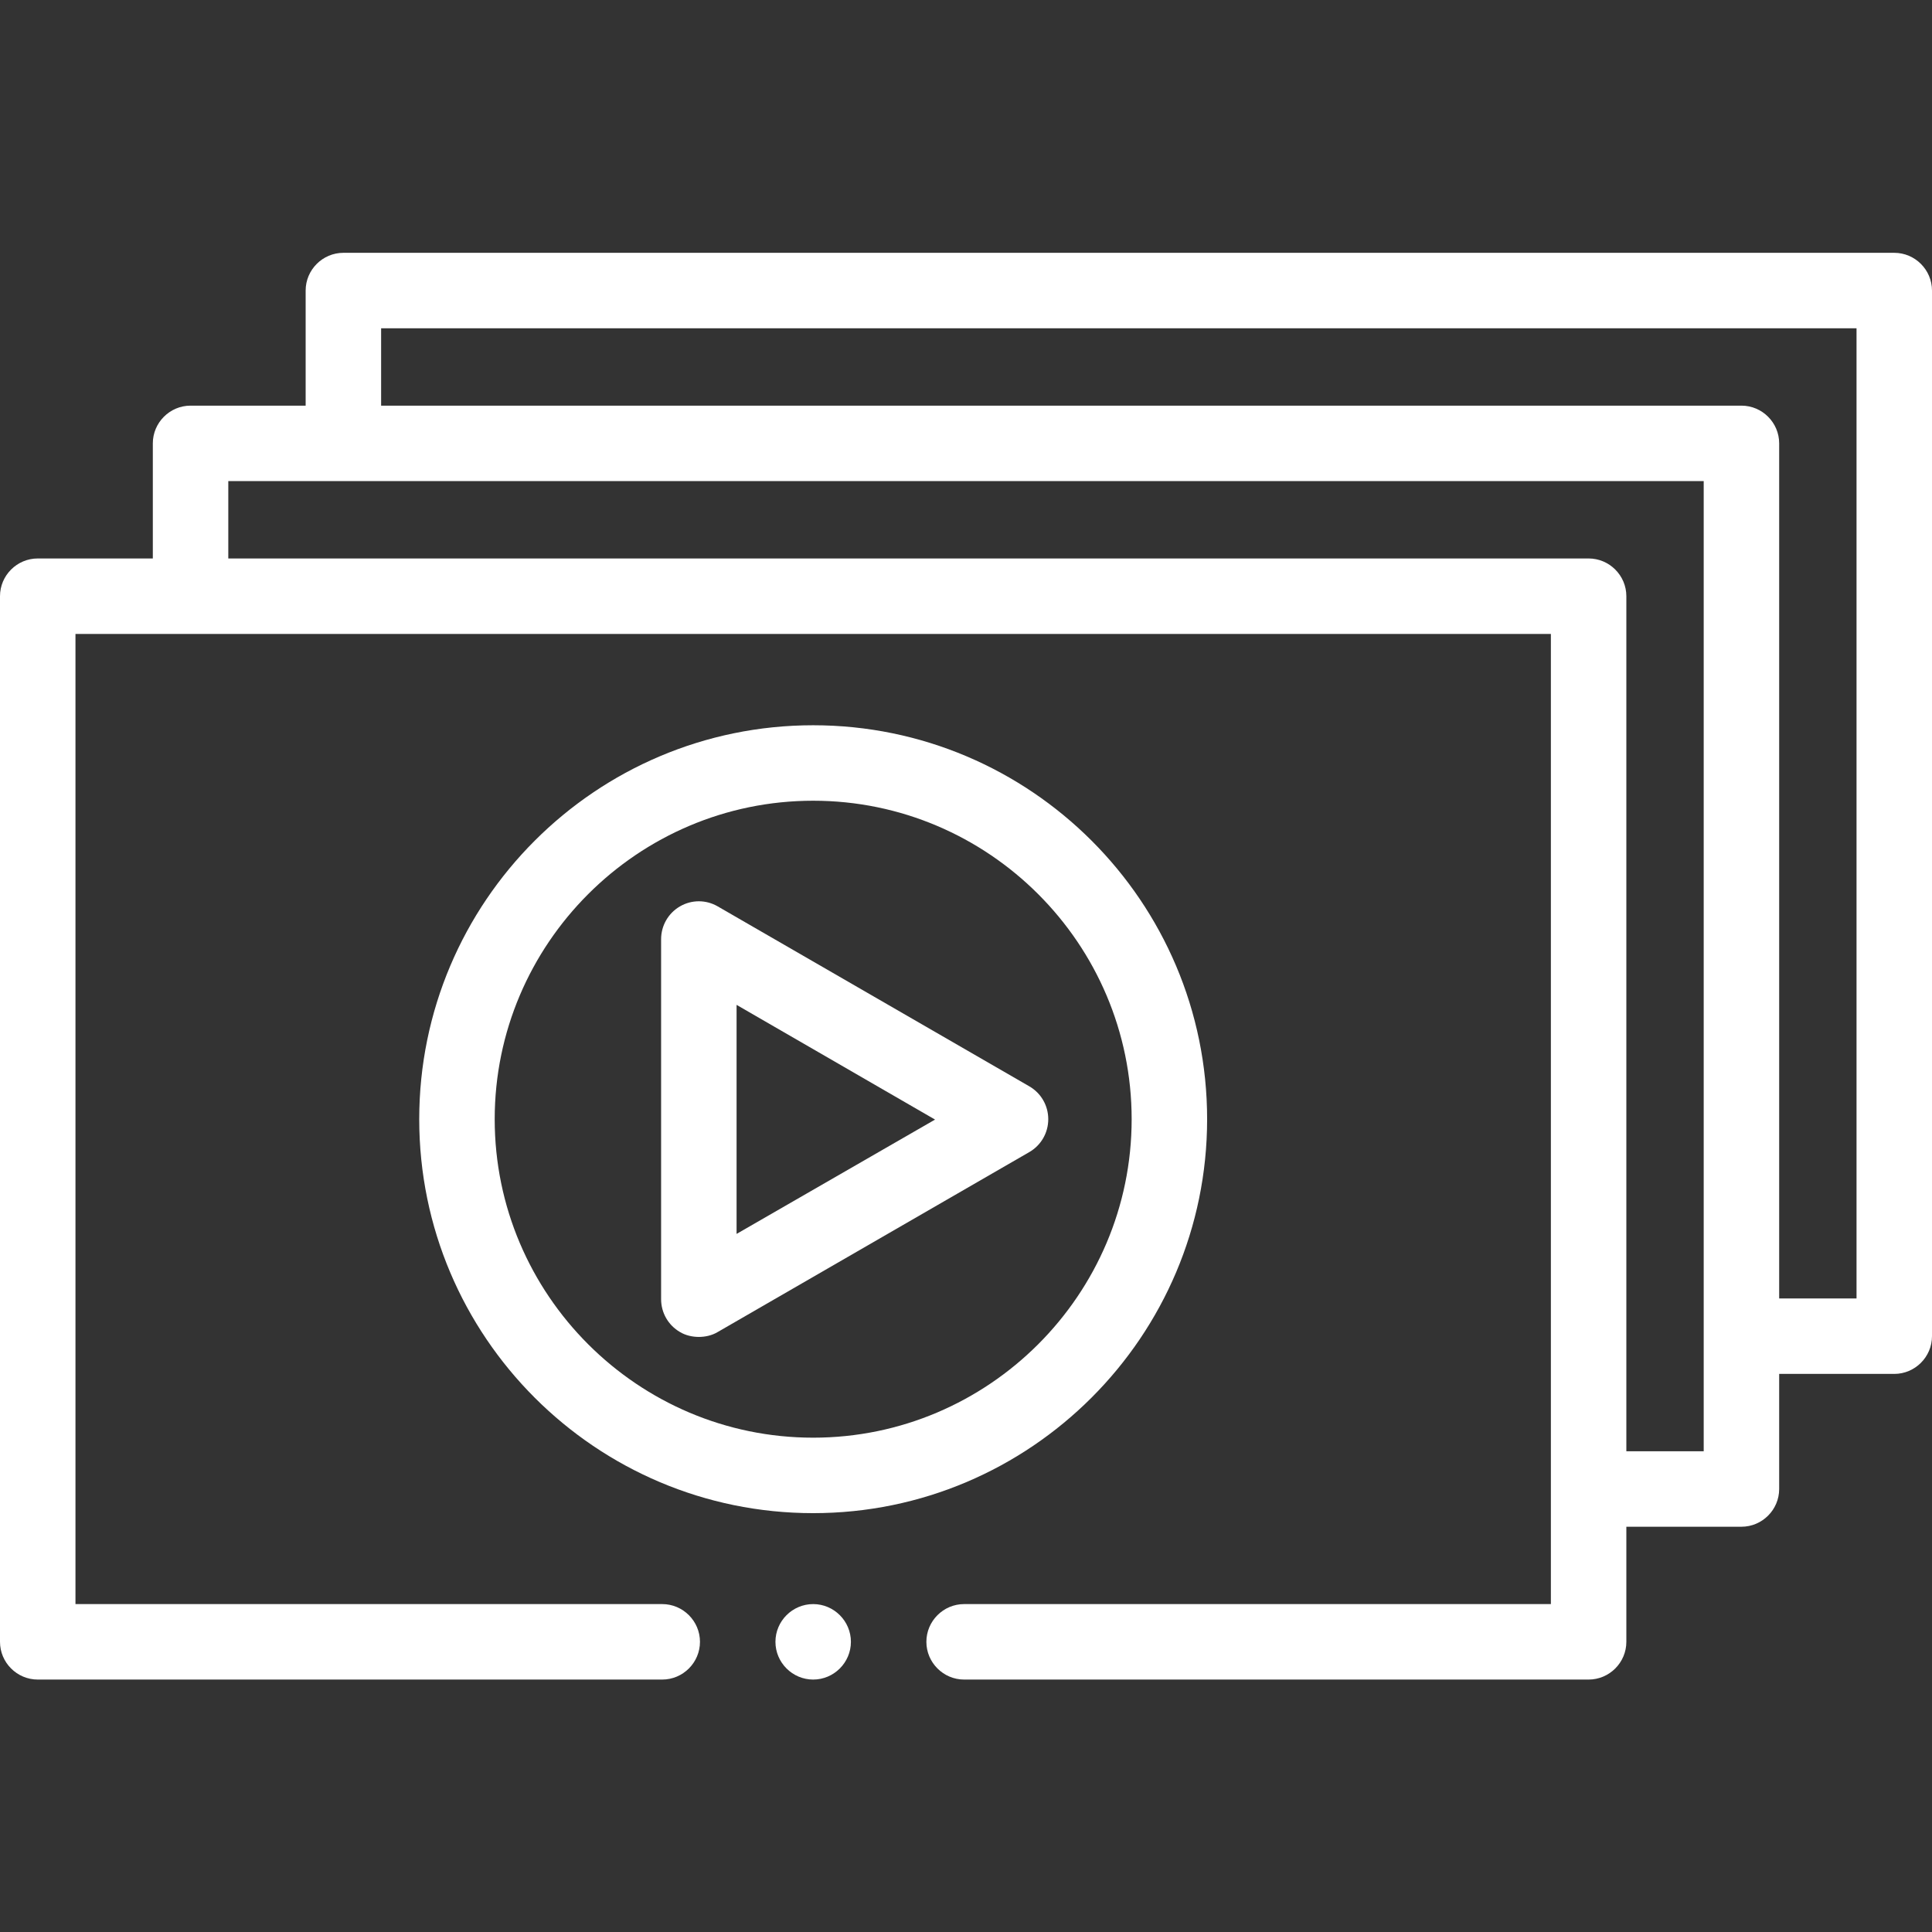
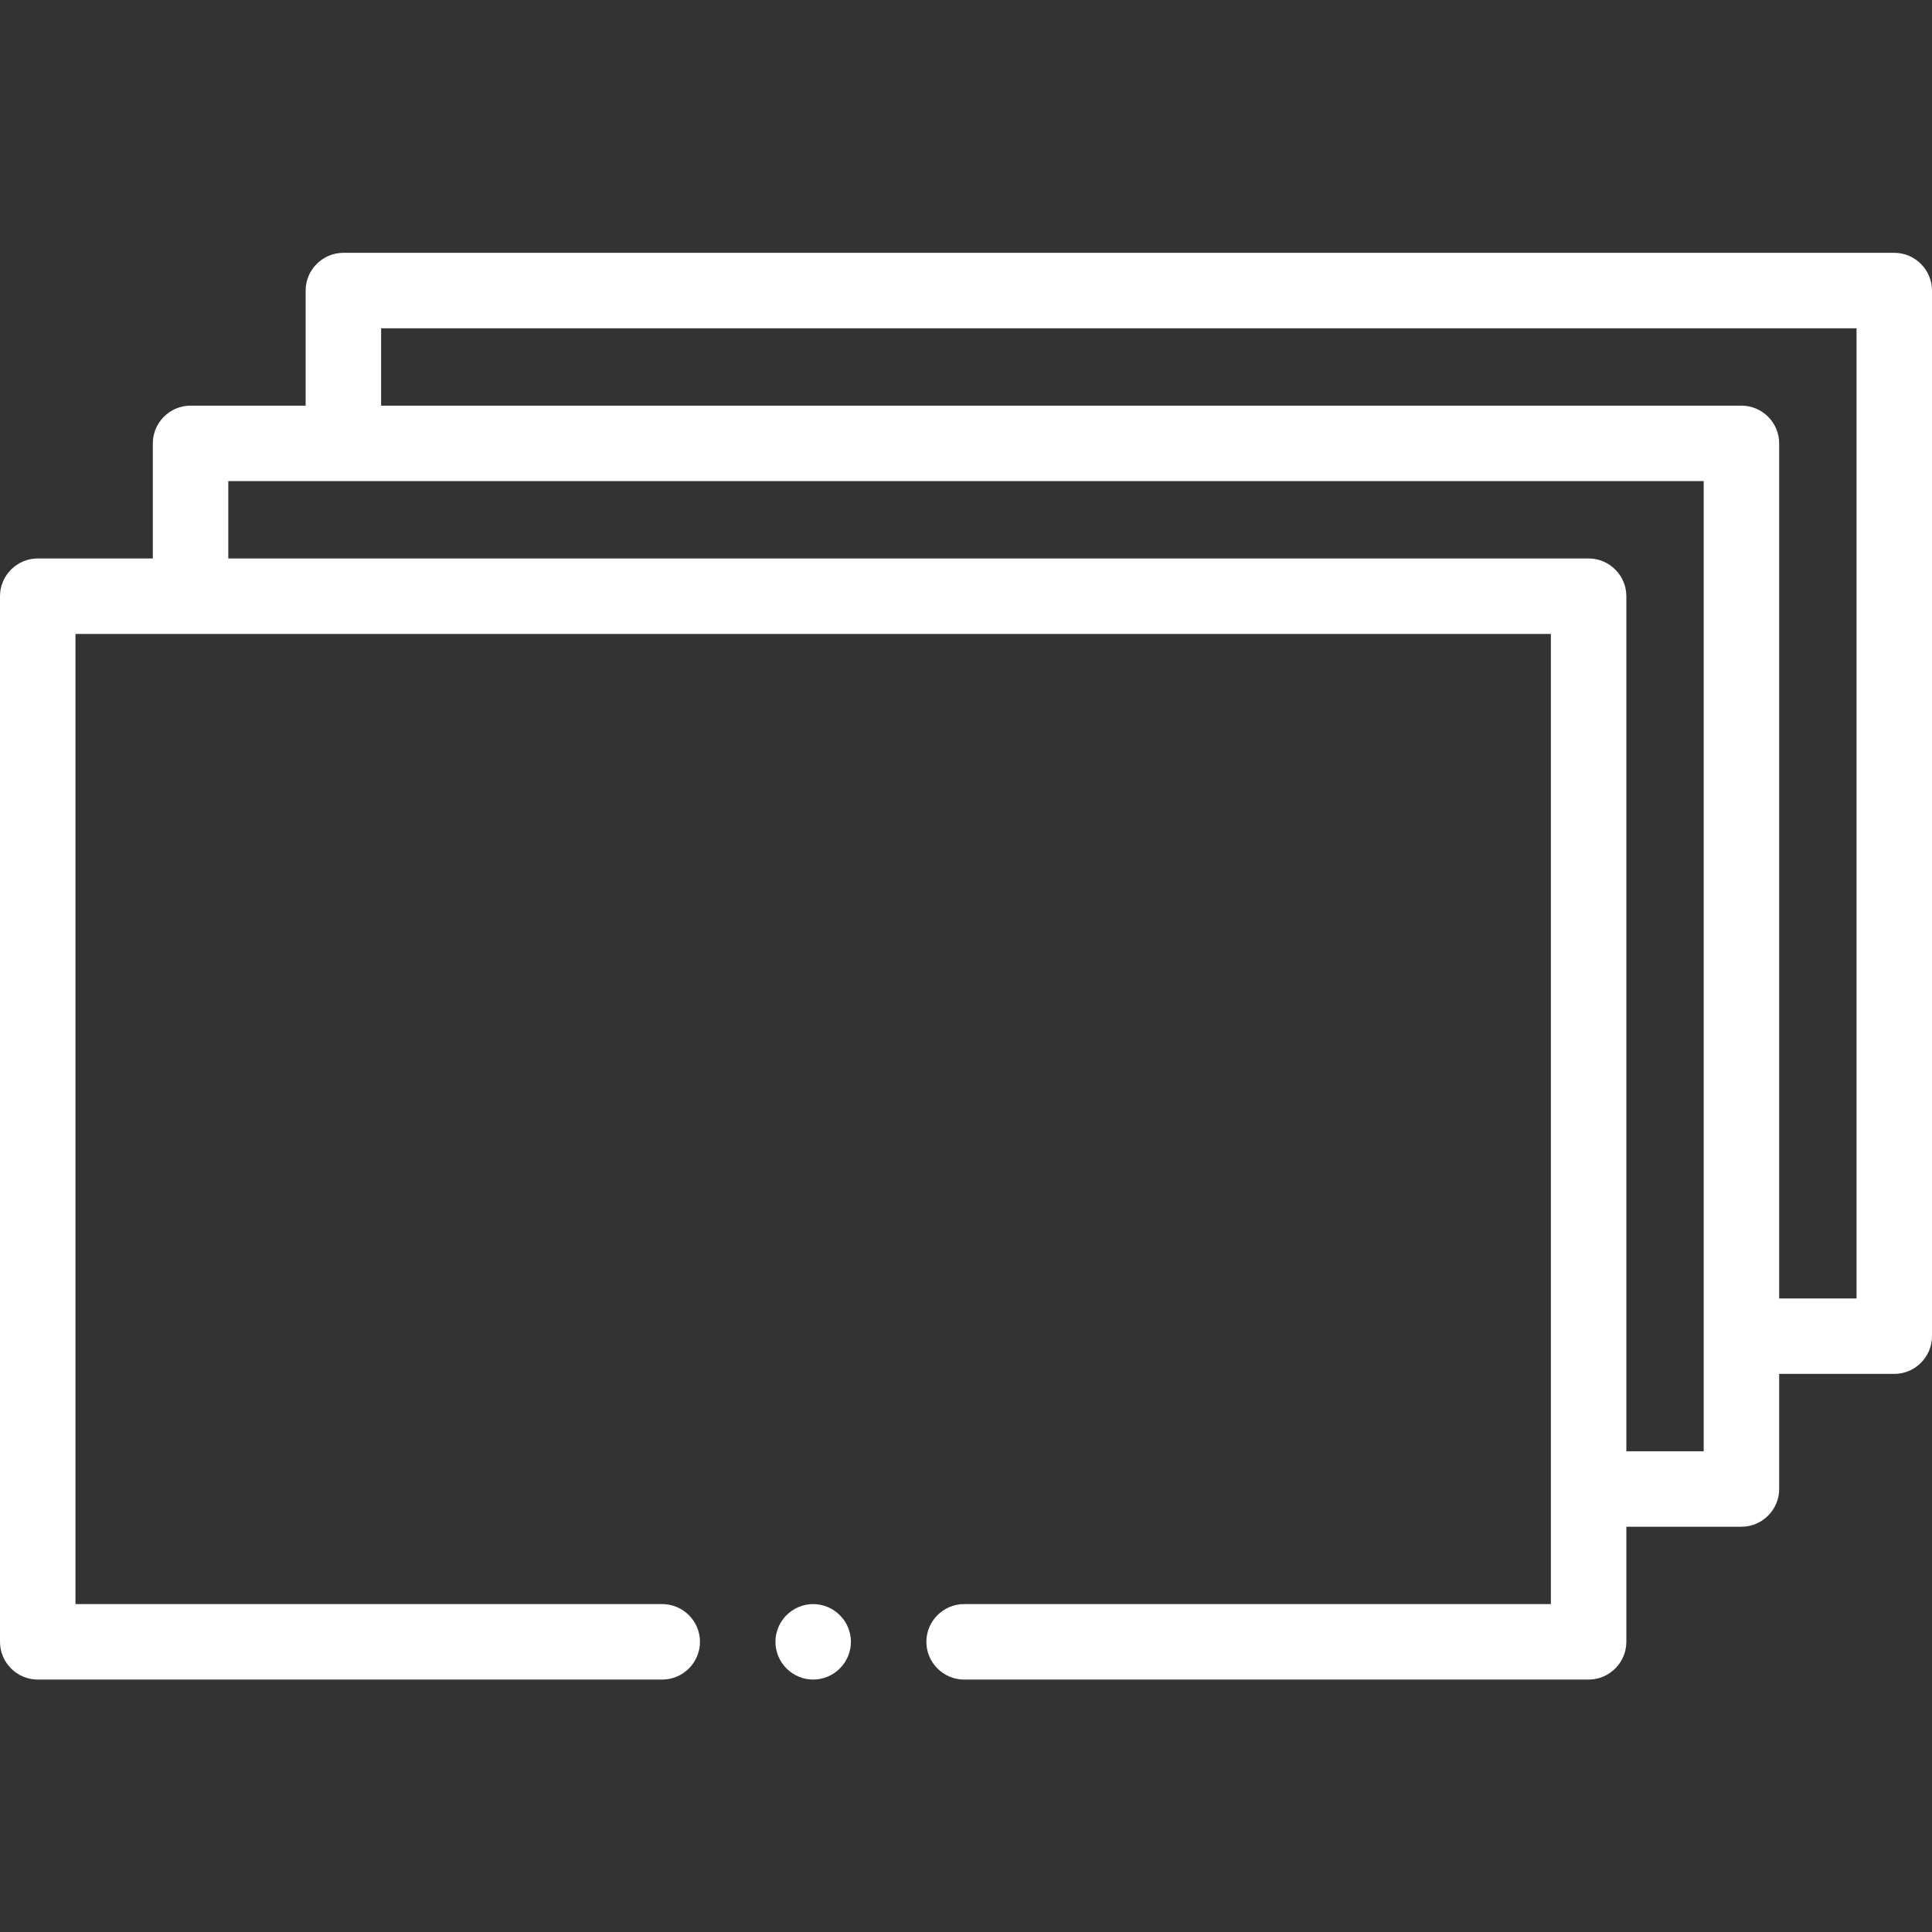
<svg xmlns="http://www.w3.org/2000/svg" version="1.1" id="Layer_1" x="0px" y="0px" viewBox="0 0 512 512" style="enable-background:new 0 0 512 512;" xml:space="preserve">
  <rect x="0" y="0" width="512" height="512" fill="#333333" stroke="none" />
  <style type="text/css">
	.st0{fill-rule:evenodd;clip-rule:evenodd;fill:#FFFFFF;}
</style>
  <g>
    <path class="st0" d="M502,67H91c-5.5,0-10,4.5-10,10v30.5H50.5c-5.5,0-10,4.5-10,10V148H10c-5.5,0-10,4.5-10,10v277.1   c0,5.5,4.5,10,10,10h165.5c5.5,0,10-4.5,10-10c0-5.5-4.5-10-10-10H20V168h391v257.1H255.5c-5.5,0-10,4.5-10,10s4.5,10,10,10H421   c5.5,0,10-4.5,10-10v-30.5h30.5c5.5,0,10-4.5,10-10v-30.5H502c5.5,0,10-4.5,10-10V77C512,71.5,507.5,67,502,67z M451.5,384.6H431   V158c0-5.5-4.5-10-10-10H60.5v-20.5h391V384.6z M492,344.1h-20.5V117.5c0-5.5-4.5-10-10-10H101V87h391V344.1z" />
-     <path class="st0" d="M319.9,296.6c0-57.6-46.8-104.4-104.4-104.4S111.1,239,111.1,296.6c0,57.6,46.8,104.4,104.4,104.4   S319.9,354.1,319.9,296.6z M131.1,296.6c0-46.5,37.9-84.4,84.4-84.4s84.4,37.9,84.4,84.4S262,381,215.5,381   S131.1,343.1,131.1,296.6z" />
-     <path class="st0" d="M277.8,296.6c0-3.6-1.9-6.9-5-8.7l-82.6-47.7c-3.1-1.8-6.9-1.8-10,0c-3.1,1.8-5,5.1-5,8.7v95.4   c0,3.6,1.9,6.9,5,8.7c1.5,0.9,3.3,1.3,5,1.3c1.7,0,3.5-0.4,5-1.3l82.6-47.7C275.9,303.5,277.8,300.2,277.8,296.6z M195.2,327v-60.7   l52.6,30.4L195.2,327z" />
    <path class="st0" d="M215.5,425.1c-5.5,0-10,4.5-10,10s4.5,10,10,10s10-4.5,10-10S221,425.1,215.5,425.1z" />
  </g>
</svg>